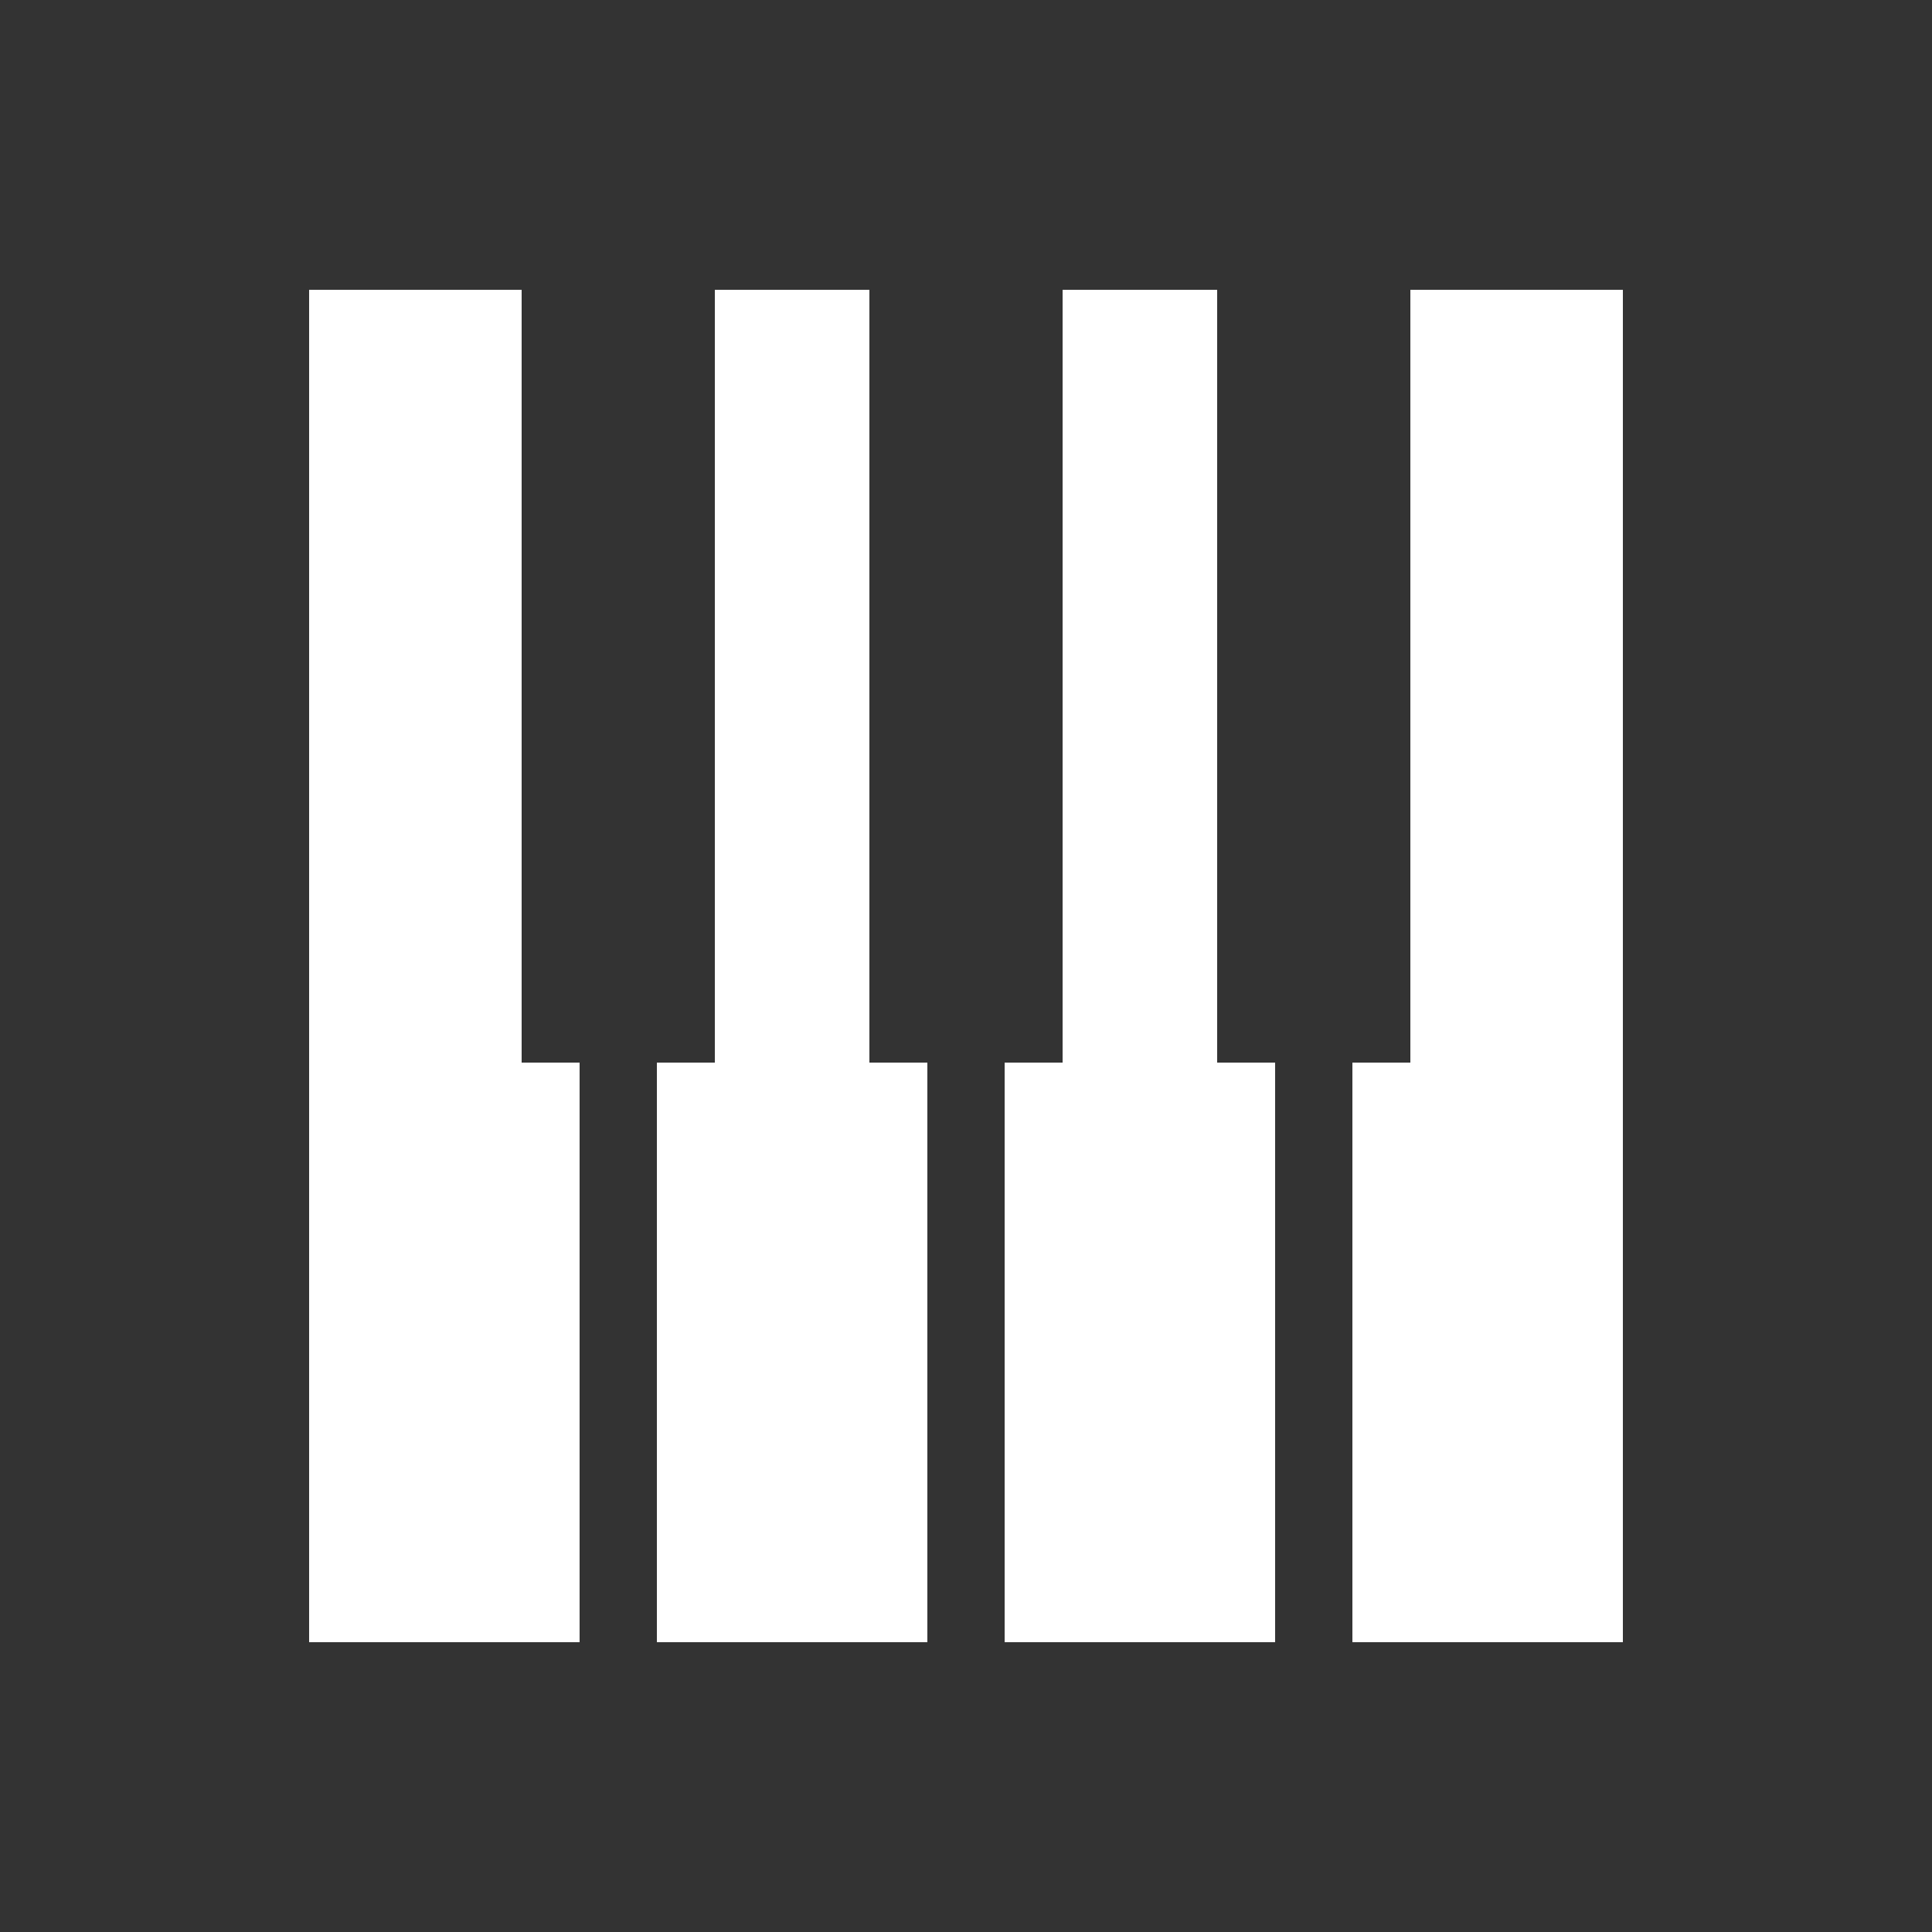
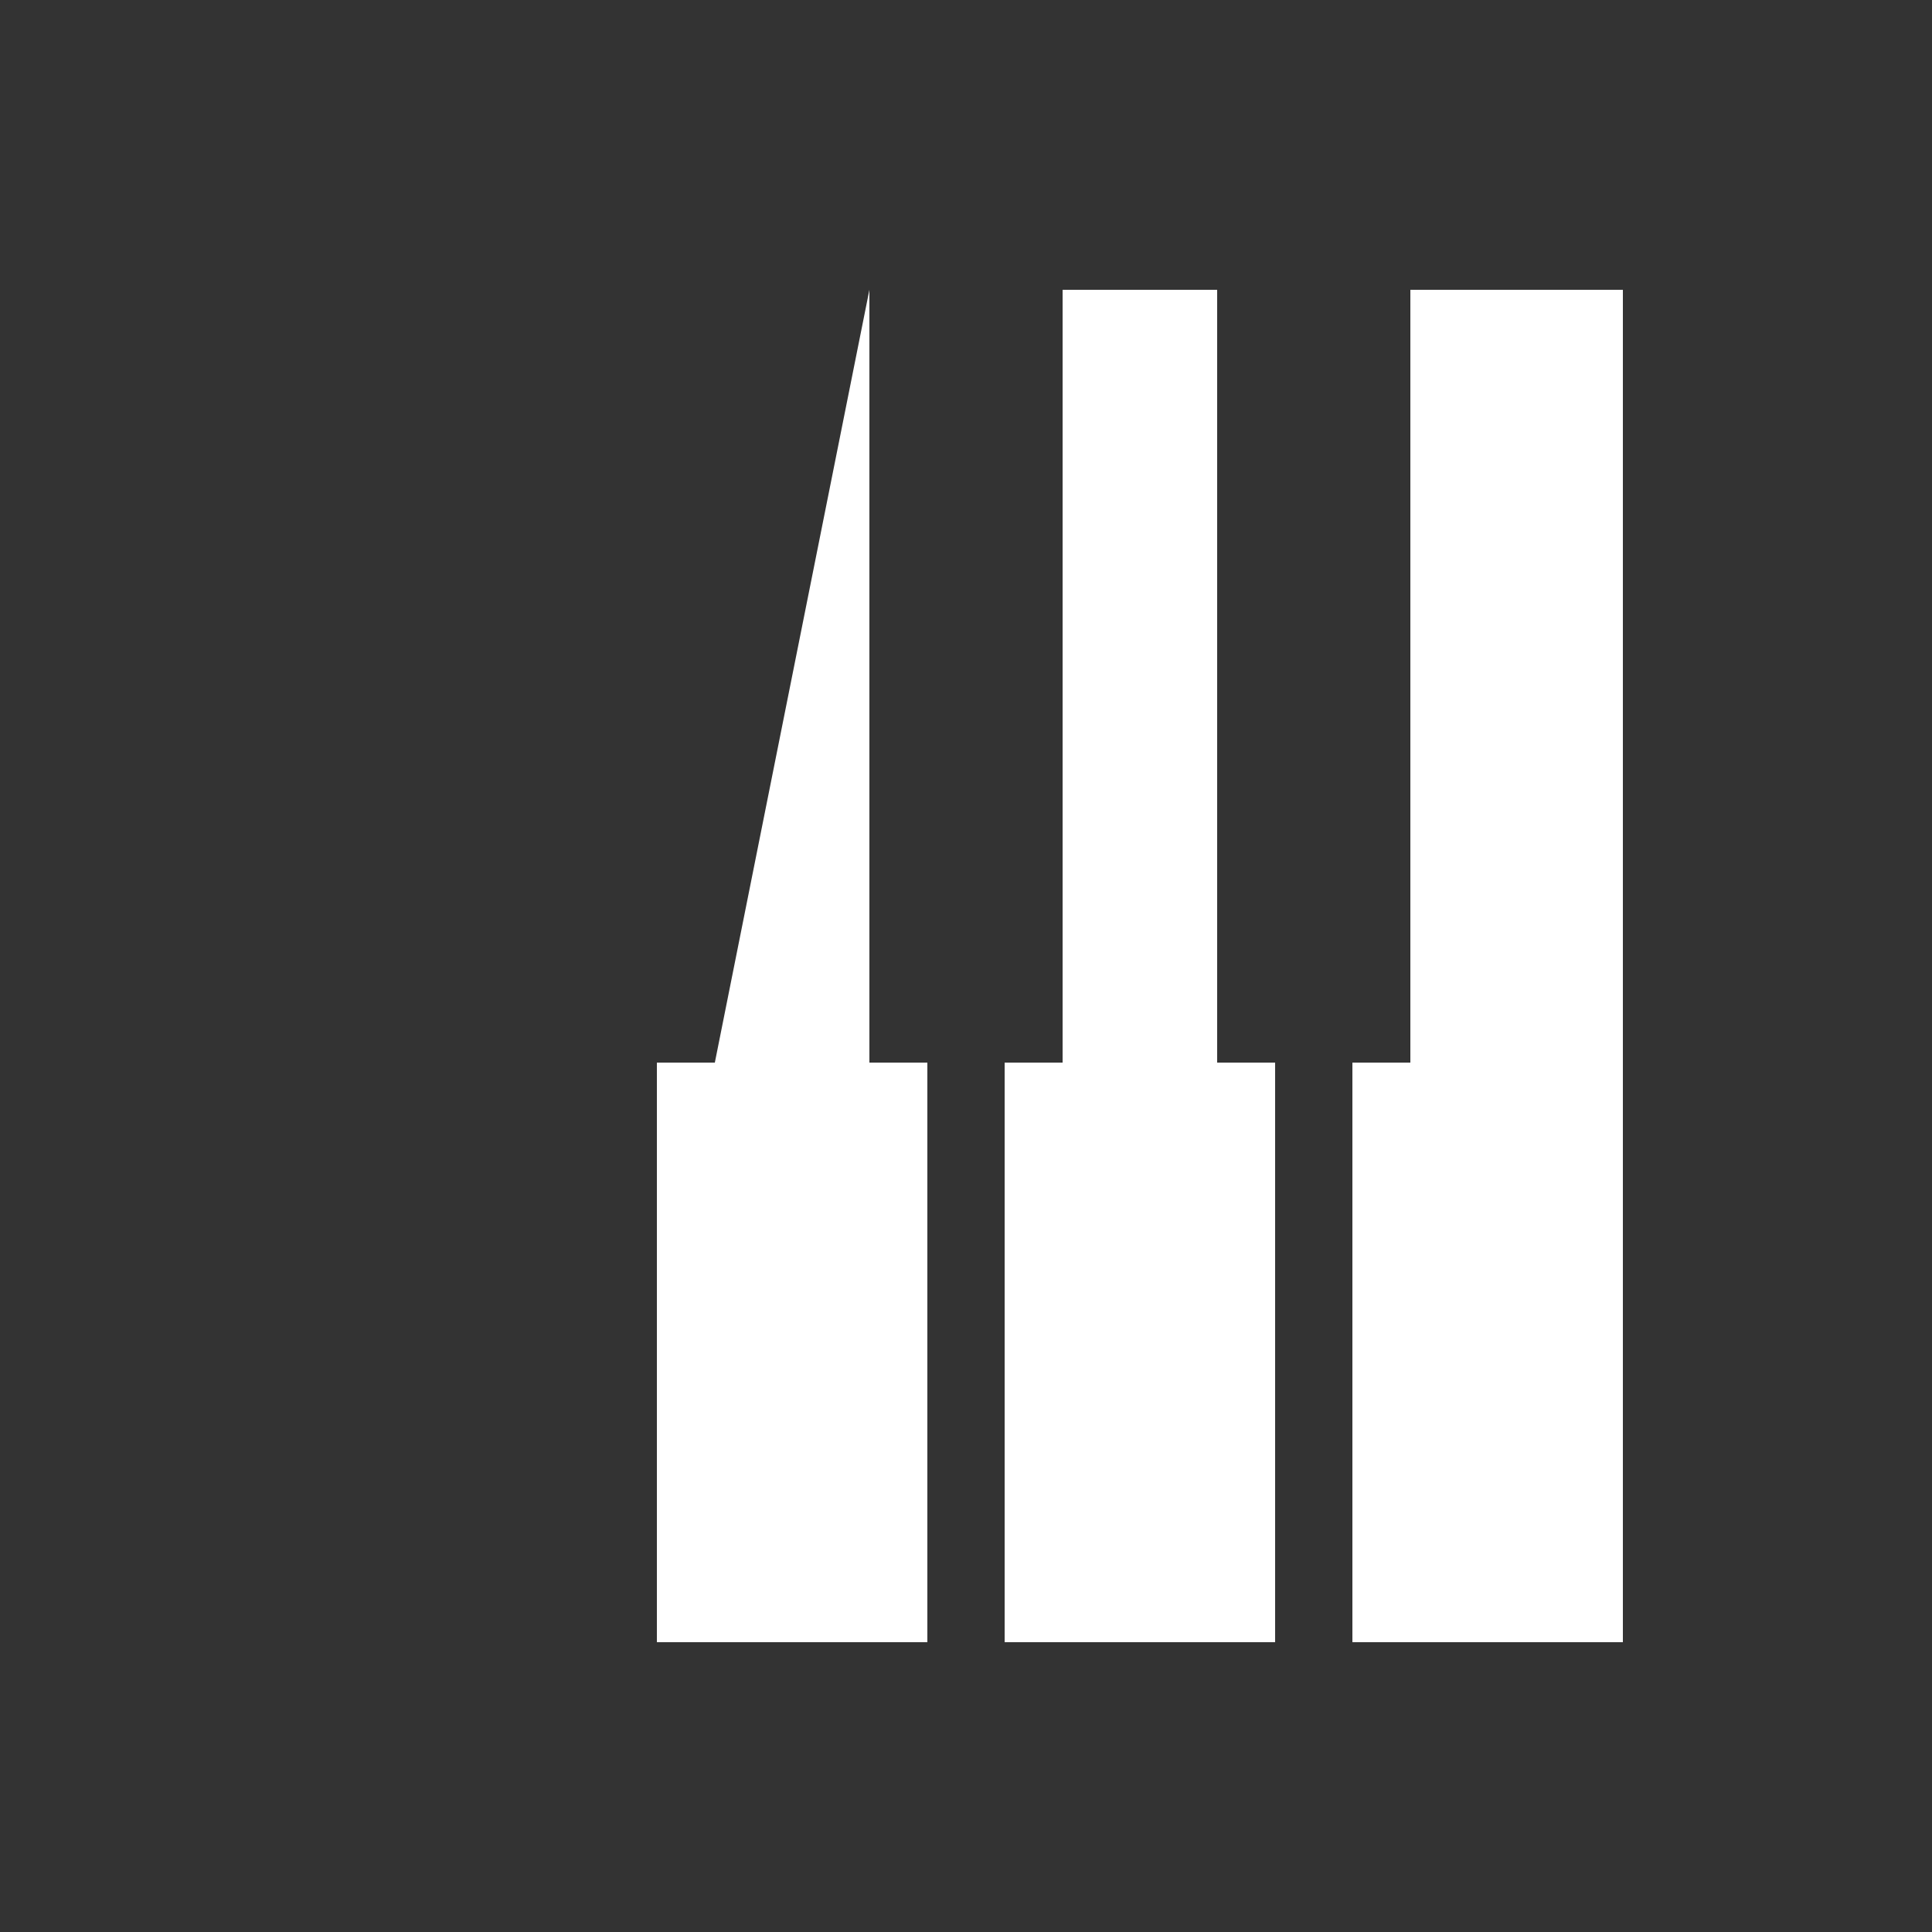
<svg xmlns="http://www.w3.org/2000/svg" width="100px" height="100px" viewBox="0 0 100 100" version="1.1">
  <rect x="0" y="0" width="100" height="100" fill="#333333" stroke="none" />
  <title>icon</title>
  <desc>Created with Sketch.</desc>
  <defs />
  <g id="Page-1" stroke="none" stroke-width="1" fill="none" fill-rule="evenodd">
    <g id="Desktop-HD" transform="translate(-670, -1435)">
      <g id="One" transform="translate(0, 1024)">
        <g id="2" transform="translate(600, 341)">
          <g id="icon" transform="translate(70, 70)">
            <rect id="Rectangle-7" x="0" y="0" width="100" height="100" />
            <path d="M73,15 L84,15 L84,85 L70,85 L70,55 L73,55 L73,15 Z" id="Combined-Shape-Copy-3" fill="#FFFFFF" />
            <path d="M63,15 L63,55 L66,55 L66,85 L52,85 L52,55 L55,55 L55,15 L63,15 Z" id="Combined-Shape" fill="#FFFFFF" />
-             <path d="M45,15 L45,55 L48,55 L48,85 L34,85 L34,55 L37,55 L37,15 L45,15 Z" id="Combined-Shape" fill="#FFFFFF" />
-             <path d="M27,15 L27,55 L30,55 L30,85 L16,85 L16,15 L27,15 Z" id="Combined-Shape-Copy-2" fill="#FFFFFF" />
+             <path d="M45,15 L45,55 L48,55 L48,85 L34,85 L34,55 L37,55 L45,15 Z" id="Combined-Shape" fill="#FFFFFF" />
          </g>
        </g>
      </g>
    </g>
  </g>
</svg>